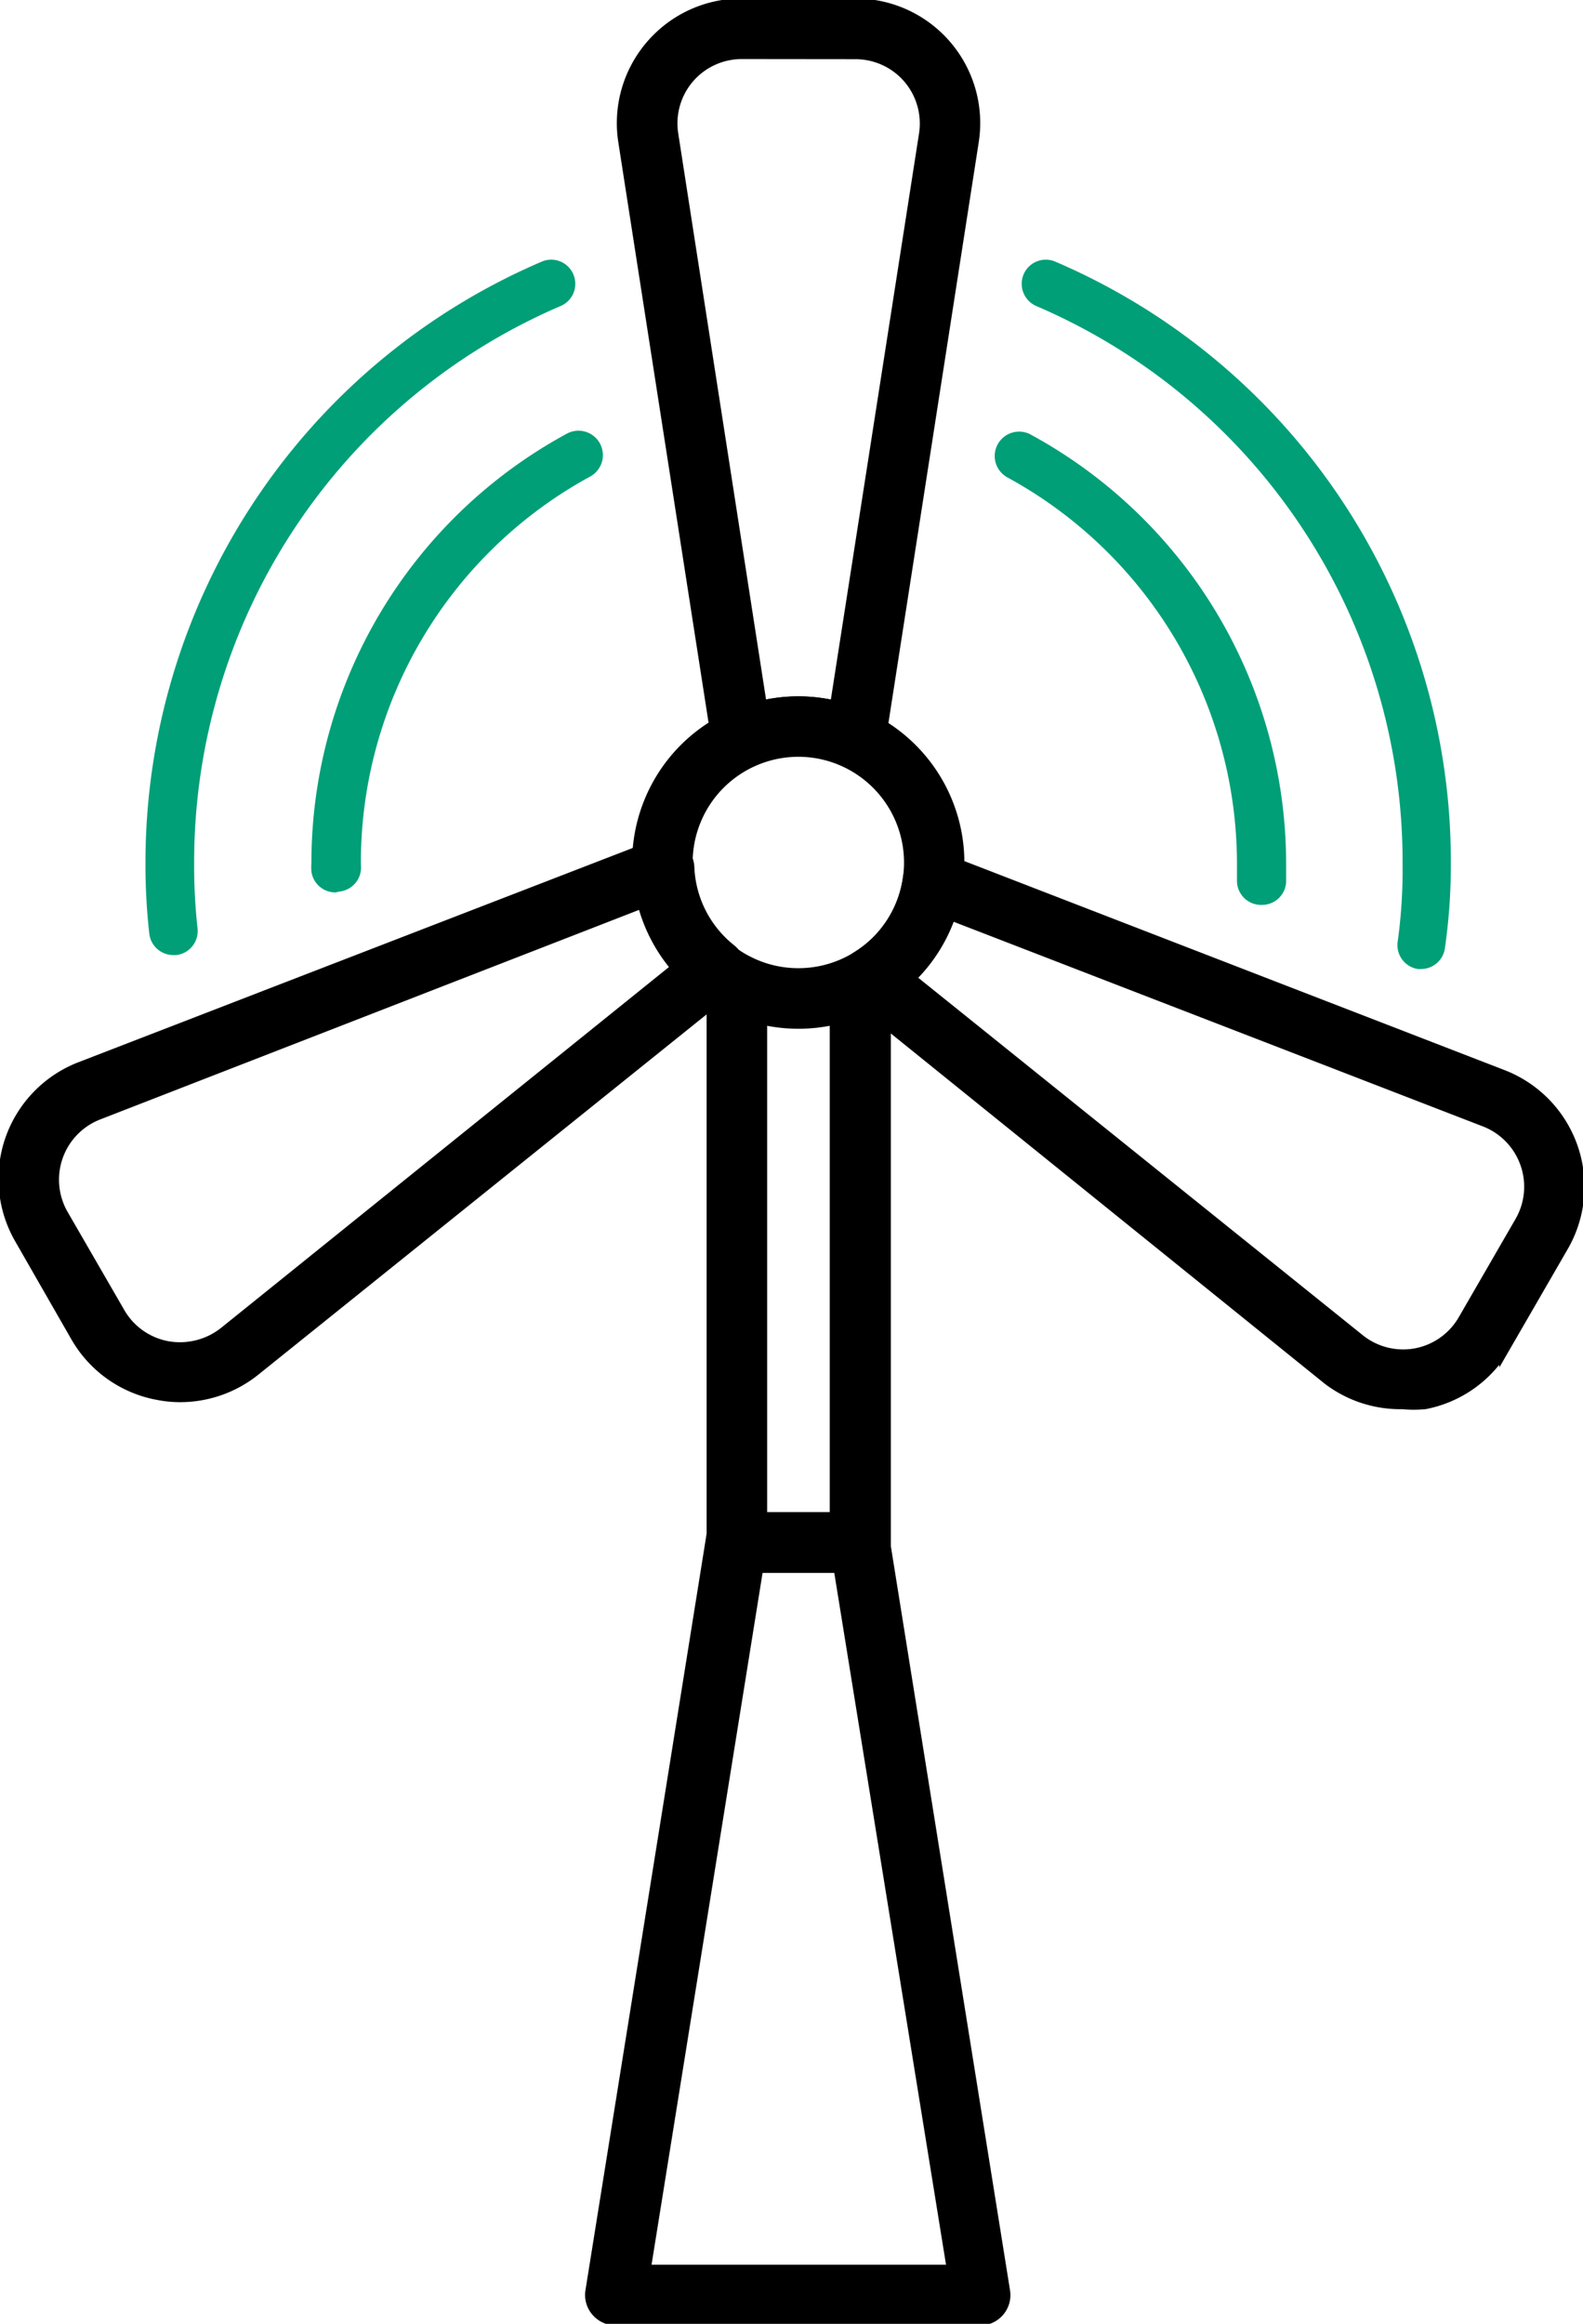
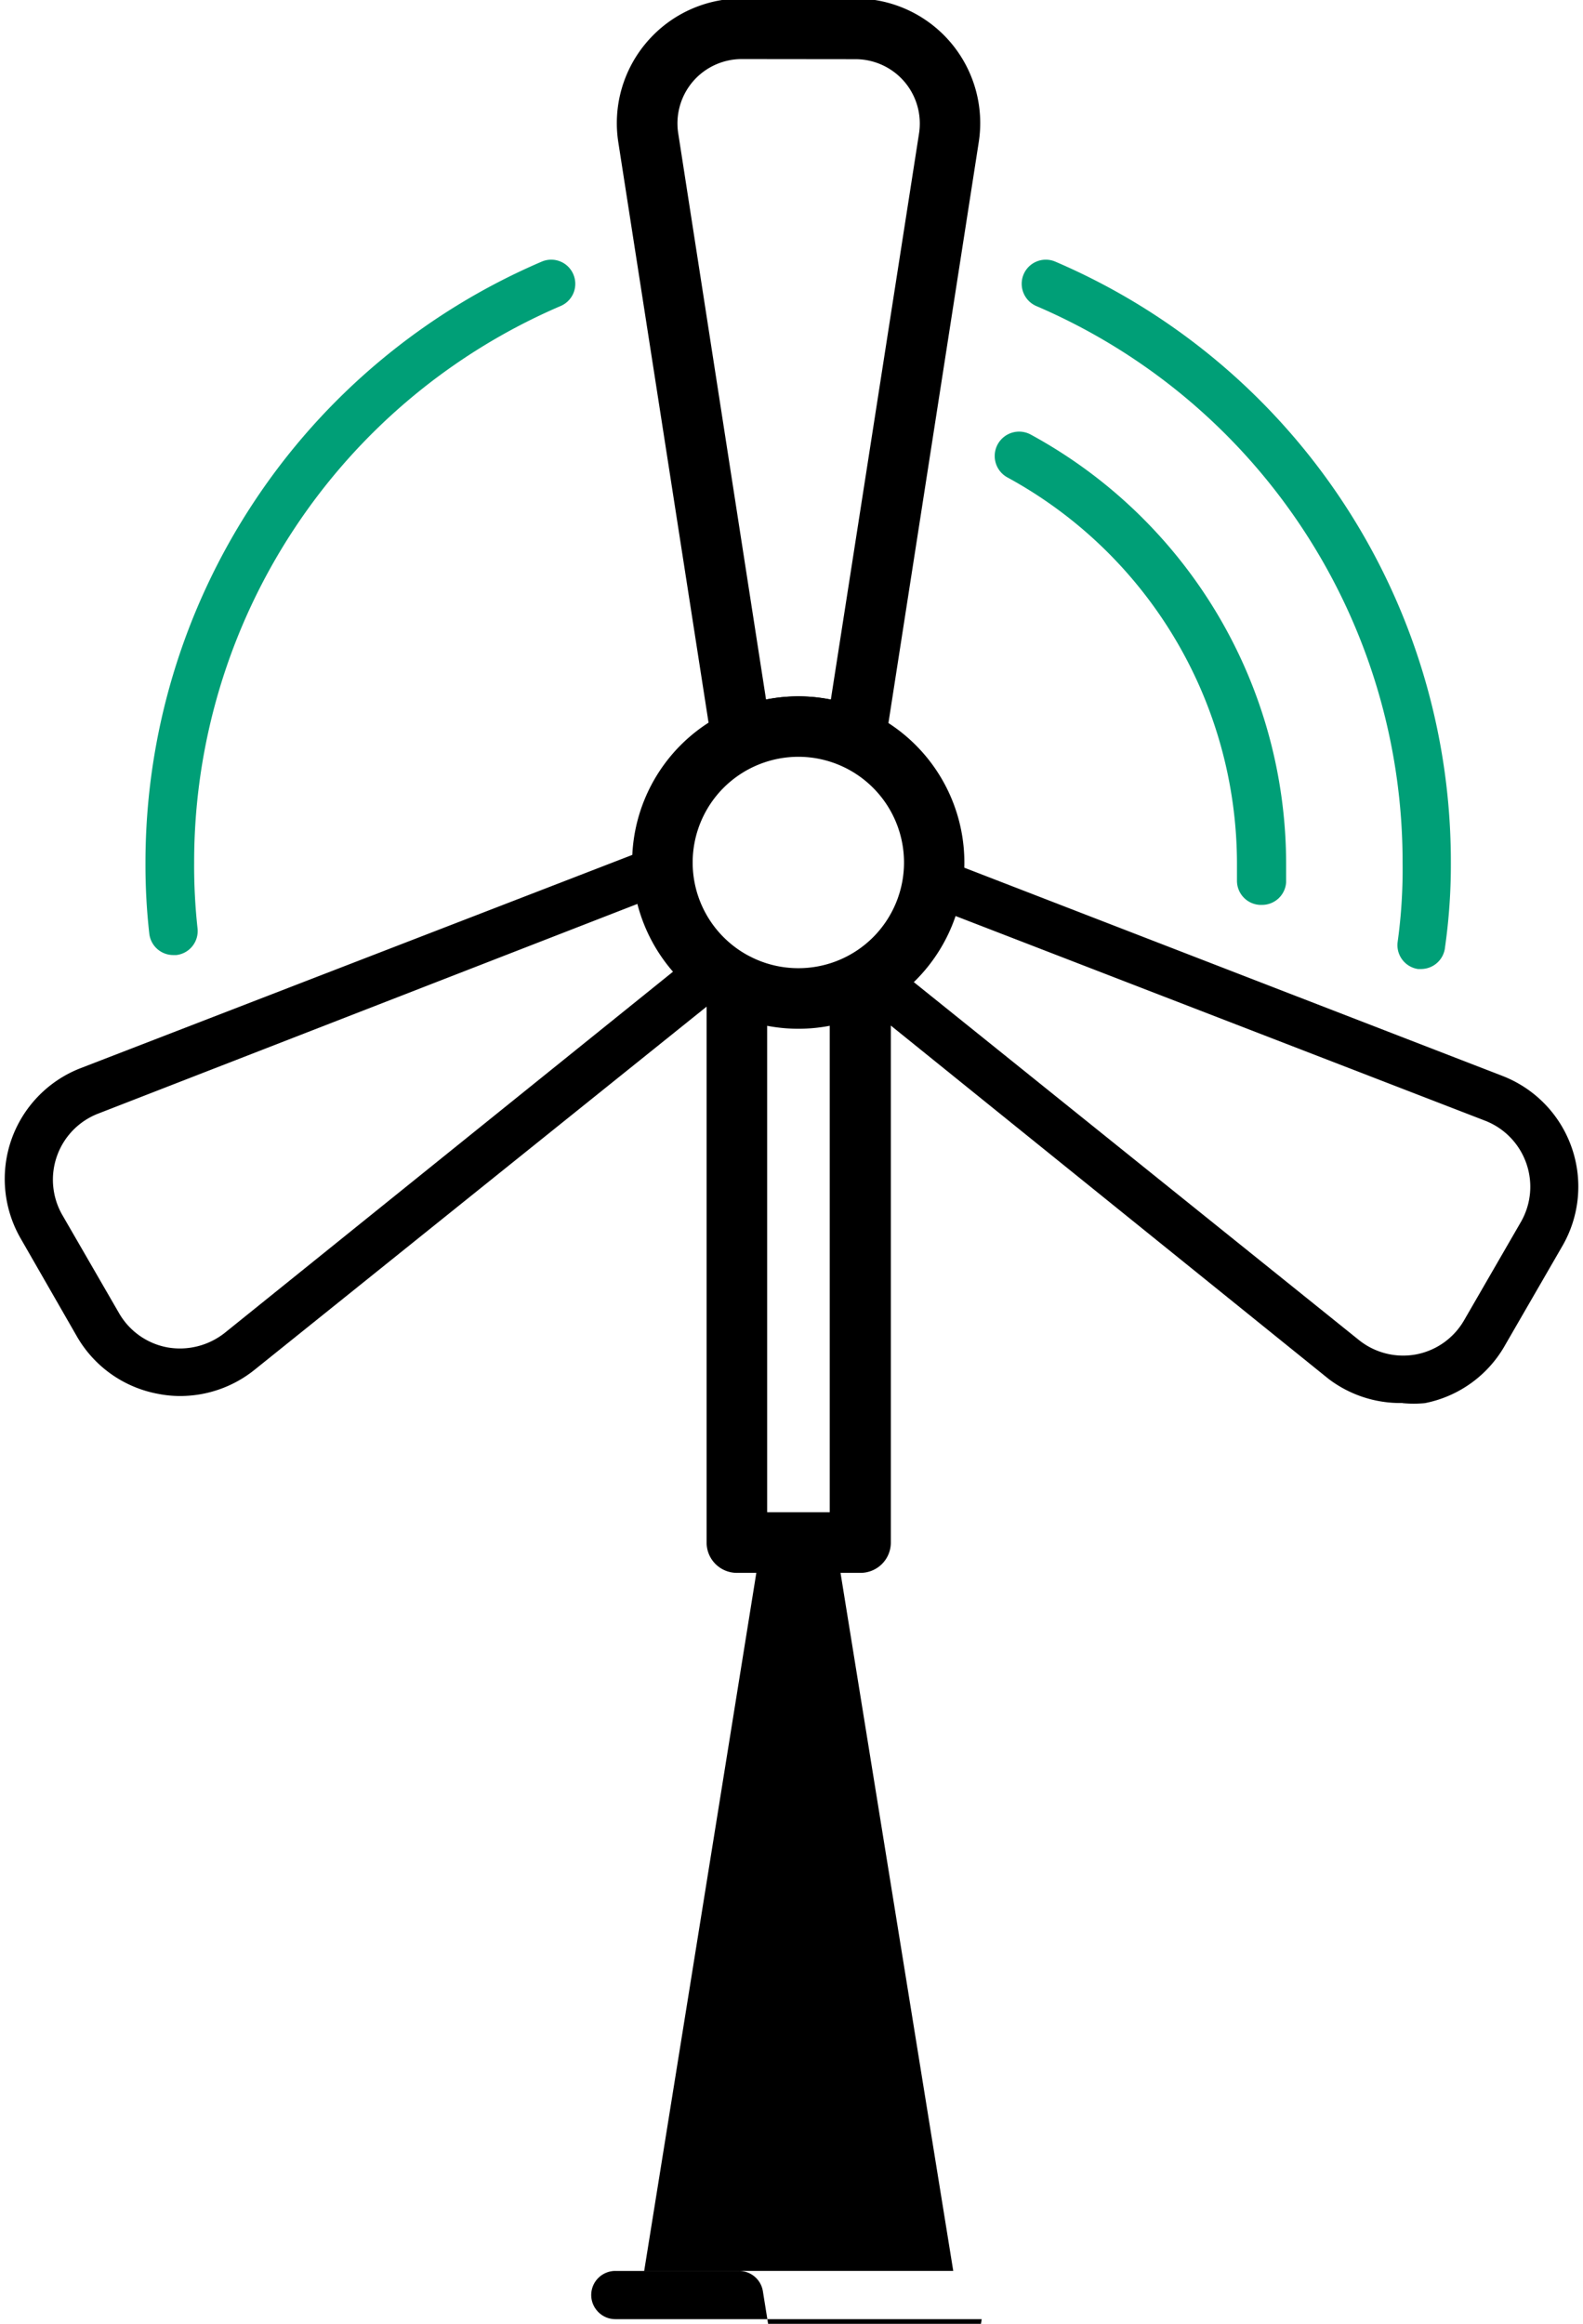
<svg xmlns="http://www.w3.org/2000/svg" width="64.366" height="94.457" viewBox="0 0 64.366 94.457">
  <defs>
    <clipPath id="a">
      <path d="M0-30.282H64.366v-94.457H0Z" transform="translate(0 124.739)" fill="none" />
    </clipPath>
  </defs>
  <g transform="translate(0 124.739)">
    <g transform="translate(0 -124.739)" clip-path="url(#a)">
      <path d="M8.947-82.534a.981.981,0,0,1-.98-.863,24.973,24.973,0,0,1-.156-2.891,26.571,26.571,0,0,1,4.39-14.631,26.554,26.554,0,0,1,11.721-9.8.977.977,0,0,1,1.283.508.986.986,0,0,1,.015.753.985.985,0,0,1-.525.541,24.587,24.587,0,0,0-10.848,9.076A24.592,24.592,0,0,0,9.79-86.288a23.349,23.349,0,0,0,.138,2.668.984.984,0,0,1-.207.722.976.976,0,0,1-.656.364Z" transform="translate(-1.896 121.354)" fill="#009f77" />
      <path d="M71.119-81.966h-.138a.981.981,0,0,1-.834-1.107,21.343,21.343,0,0,0,.2-3.215A24.573,24.573,0,0,0,66.3-99.839a24.563,24.563,0,0,0-10.846-9.076.986.986,0,0,1-.516-1.289.981.981,0,0,1,1.289-.516,26.527,26.527,0,0,1,11.712,9.8,26.54,26.54,0,0,1,4.371,14.631,23.756,23.756,0,0,1-.236,3.43.981.981,0,0,1-.951.891" transform="translate(-13.317 121.355)" fill="#009f77" />
      <path d="M64.242-82.332a.98.98,0,0,1-.98-.978v-.728a17.9,17.9,0,0,0-2.524-9.12,17.887,17.887,0,0,0-6.824-6.558.992.992,0,0,1-.373-1.352.993.993,0,0,1,1.352-.373,19.893,19.893,0,0,1,7.579,7.3A19.866,19.866,0,0,1,65.261-84v.745a.98.98,0,0,1-1.019.921" transform="translate(-12.966 119.114)" fill="#009f77" />
-       <path d="M17.7-82.853a.982.982,0,0,1-.98-.852,2.288,2.288,0,0,1,0-.354A19.854,19.854,0,0,1,19.51-94.2a19.848,19.848,0,0,1,7.58-7.291.993.993,0,0,1,1.352.373.992.992,0,0,1-.372,1.352,17.871,17.871,0,0,0-6.821,6.557,17.875,17.875,0,0,0-2.518,9.122v.108a.98.98,0,0,1-.853,1.088Z" transform="translate(-4.058 119.127)" fill="#009f77" />
      <path d="M7.386-56.994a4.617,4.617,0,0,1-.891-.087,4.813,4.813,0,0,1-3.3-2.323L.9-63.4a4.844,4.844,0,0,1-.374-4.018,4.835,4.835,0,0,1,2.806-2.9l23.382-9.035a.98.98,0,0,1,.889.094.98.98,0,0,1,.443.778,4.527,4.527,0,0,0,1.705,3.361.982.982,0,0,1,.367.765.982.982,0,0,1-.367.764L10.414-58.062a4.832,4.832,0,0,1-3.029,1.068m18.845-20.1L4.045-68.47a2.877,2.877,0,0,0-1.669,1.726,2.881,2.881,0,0,0,.218,2.39l2.312,4a2.869,2.869,0,0,0,1.961,1.383A2.94,2.94,0,0,0,9.2-59.561L27.623-74.4a6.38,6.38,0,0,1-1.392-2.7" transform="translate(-0.061 113.738)" />
      <g transform="translate(0.19 34.315)">
-         <path d="M-2.287-7.19a4.617,4.617,0,0,1-.891-.087A4.813,4.813,0,0,1-6.482-9.6l-2.294-4a4.844,4.844,0,0,1-.374-4.018,4.835,4.835,0,0,1,2.806-2.9l23.382-9.035a.98.98,0,0,1,.889.094.98.98,0,0,1,.443.778,4.527,4.527,0,0,0,1.705,3.361.982.982,0,0,1,.367.765.982.982,0,0,1-.367.764L.741-8.258A4.832,4.832,0,0,1-2.287-7.19Zm18.845-20.1L-5.628-18.665A2.877,2.877,0,0,0-7.3-16.939a2.881,2.881,0,0,0,.218,2.39l2.312,4A2.869,2.869,0,0,0-2.806-9.169,2.94,2.94,0,0,0-.473-9.757L17.949-24.594A6.38,6.38,0,0,1,16.558-27.289Z" transform="translate(9.422 29.618)" fill="none" stroke="#000" stroke-width="0.502" />
-       </g>
+         </g>
      <path d="M38.271-93.658a.988.988,0,0,1-.462-.117.976.976,0,0,1-.5-.716l-3.793-24.431a4.806,4.806,0,0,1,1.1-3.882,4.809,4.809,0,0,1,3.666-1.684H42.9a4.816,4.816,0,0,1,3.674,1.68,4.811,4.811,0,0,1,1.1,3.886l-3.8,24.431a.987.987,0,0,1-.51.716.984.984,0,0,1-.882,0,4.531,4.531,0,0,0-3.792,0,.972.972,0,0,1-.411.117m.009-28.87a2.868,2.868,0,0,0-2.176,1,2.869,2.869,0,0,0-.655,2.307l3.614,23.274a6.537,6.537,0,0,1,3.049,0L45.737-119.2a2.871,2.871,0,0,0-.653-2.318,2.872,2.872,0,0,0-2.19-1Z" transform="translate(-8.122 124.678)" />
      <g transform="translate(25.336 0.19)">
        <path d="M-1.543-9.884A.988.988,0,0,1-2-10a.976.976,0,0,1-.5-.716L-6.3-35.148A4.806,4.806,0,0,1-5.2-39.03a4.809,4.809,0,0,1,3.666-1.684H3.081a4.816,4.816,0,0,1,3.674,1.68,4.81,4.81,0,0,1,1.1,3.886l-3.8,24.431a.987.987,0,0,1-.51.716.984.984,0,0,1-.882,0,4.531,4.531,0,0,0-3.792,0,.972.972,0,0,1-.411.117m.009-28.87a2.868,2.868,0,0,0-2.176,1,2.869,2.869,0,0,0-.655,2.307L-.75-12.168a6.537,6.537,0,0,1,3.049,0L5.924-35.431a2.871,2.871,0,0,0-.653-2.318,2.872,2.872,0,0,0-2.19-1Z" transform="translate(6.355 40.714)" fill="none" stroke="#000" stroke-width="0.502" />
      </g>
      <path d="M68.058-56.541a4.818,4.818,0,0,1-3.008-.98L45.8-73.053a.986.986,0,0,1-.368-.821.977.977,0,0,1,.458-.776,4.483,4.483,0,0,0,2.1-3.225.976.976,0,0,1,.469-.716.974.974,0,0,1,.853-.067l22.8,8.819h0a4.826,4.826,0,0,1,2.818,2.9,4.818,4.818,0,0,1-.377,4.022l-2.312,4a4.808,4.808,0,0,1-3.273,2.381,4.676,4.676,0,0,1-.911,0M47.989-73.807l18.287,14.7h0a2.874,2.874,0,0,0,2.326.592A2.871,2.871,0,0,0,70.558-59.9l2.312-4a2.874,2.874,0,0,0,.218-2.388,2.878,2.878,0,0,0-1.668-1.726L49.654-76.424a6.4,6.4,0,0,1-1.665,2.616Z" transform="translate(-11.029 113.569)" />
      <g transform="translate(34.403 34.843)">
-         <path d="M-7.254-7.112a4.818,4.818,0,0,1-3.008-.98L-29.51-23.624a.986.986,0,0,1-.368-.821.977.977,0,0,1,.458-.776,4.483,4.483,0,0,0,2.1-3.225.976.976,0,0,1,.469-.716A.974.974,0,0,1-26-29.229L-3.2-20.41h0a4.826,4.826,0,0,1,2.818,2.9,4.818,4.818,0,0,1-.377,4.022l-2.312,4A4.808,4.808,0,0,1-6.343-7.112,4.676,4.676,0,0,1-7.254-7.112ZM-27.323-24.378l18.287,14.7h0a2.874,2.874,0,0,0,2.326.592,2.872,2.872,0,0,0,1.958-1.386l2.312-4a2.874,2.874,0,0,0,.218-2.388,2.878,2.878,0,0,0-1.668-1.726L-25.658-27a6.4,6.4,0,0,1-1.665,2.616Z" transform="translate(29.88 29.297)" fill="none" stroke="#000" stroke-width="0.502" />
-       </g>
+         </g>
      <path d="M44.261-48.551H39.254a.98.98,0,0,1-.98-.98V-72.256a.984.984,0,0,1,.48-.834.981.981,0,0,1,.98,0,4.507,4.507,0,0,0,4.1,0,.978.978,0,0,1,.961.033.977.977,0,0,1,.468.839v22.686a.981.981,0,0,1-.294.7.988.988,0,0,1-.705.281m-4.027-1.961h3.047V-70.883a6.693,6.693,0,0,1-3.047,0Z" transform="translate(-9.291 112.232)" />
      <g transform="translate(28.982 39.011)">
        <path d="M-1.92-7.909H-6.927a.98.98,0,0,1-.98-.98V-31.614a.984.984,0,0,1,.48-.834.981.981,0,0,1,.98,0,4.507,4.507,0,0,0,4.1,0,.978.978,0,0,1,.961.033.977.977,0,0,1,.468.839V-8.889a.981.981,0,0,1-.294.7A.988.988,0,0,1-1.92-7.909ZM-5.947-9.87H-2.9V-30.242a6.692,6.692,0,0,1-3.047,0Z" transform="translate(7.907 32.579)" fill="none" stroke="#000" stroke-width="0.502" />
      </g>
-       <path d="M47.624-10.685H32.73a.974.974,0,0,1-.746-.344.975.975,0,0,1-.225-.792l4.9-30.585a.979.979,0,0,1,.98-.824h5.007a.979.979,0,0,1,.98.824l4.9,30.585a.982.982,0,0,1-.225.8.978.978,0,0,1-.755.341ZM33.9-12.646H46.467L41.843-41.27H38.5Z" transform="translate(-7.707 104.952)" />
+       <path d="M47.624-10.685H32.73a.974.974,0,0,1-.746-.344.975.975,0,0,1-.225-.792a.979.979,0,0,1,.98-.824h5.007a.979.979,0,0,1,.98.824l4.9,30.585a.982.982,0,0,1-.225.8.978.978,0,0,1-.755.341ZM33.9-12.646H46.467L41.843-41.27H38.5Z" transform="translate(-7.707 104.952)" />
      <g transform="translate(24.04 61.721)">
-         <path d="M-5.09-10.434H-19.984a.974.974,0,0,1-.746-.344.975.975,0,0,1-.225-.792l4.9-30.585a.979.979,0,0,1,.98-.824h5.007a.979.979,0,0,1,.98.824l4.9,30.585a.982.982,0,0,1-.225.8.978.978,0,0,1-.755.341Zm-13.72-1.961H-6.247l-4.625-28.624h-3.343Z" transform="translate(20.968 42.979)" fill="none" stroke="#000" stroke-width="0.502" />
-       </g>
+         </g>
      <g transform="translate(25.954 28.55)">
        <path d="M-2.089-4.173a6.515,6.515,0,0,1-4.606-1.9,6.515,6.515,0,0,1-1.91-4.6,6.512,6.512,0,0,1,1.9-4.6,6.517,6.517,0,0,1,4.6-1.91,6.514,6.514,0,0,1,4.6,1.907,6.507,6.507,0,0,1,1.907,4.6,6.509,6.509,0,0,1-1.9,4.6A6.5,6.5,0,0,1-2.089-4.173m0-11.055A4.56,4.56,0,0,0-5.309-13.9a4.553,4.553,0,0,0-1.337,3.214A4.547,4.547,0,0,0-5.318-7.469,4.544,4.544,0,0,0-2.1-6.133a4.543,4.543,0,0,0,3.218-1.33,4.555,4.555,0,0,0,1.332-3.216A4.547,4.547,0,0,0,1.12-13.892a4.546,4.546,0,0,0-3.209-1.336" transform="translate(8.605 17.188)" stroke="#000" stroke-width="0.502" />
      </g>
    </g>
  </g>
</svg>